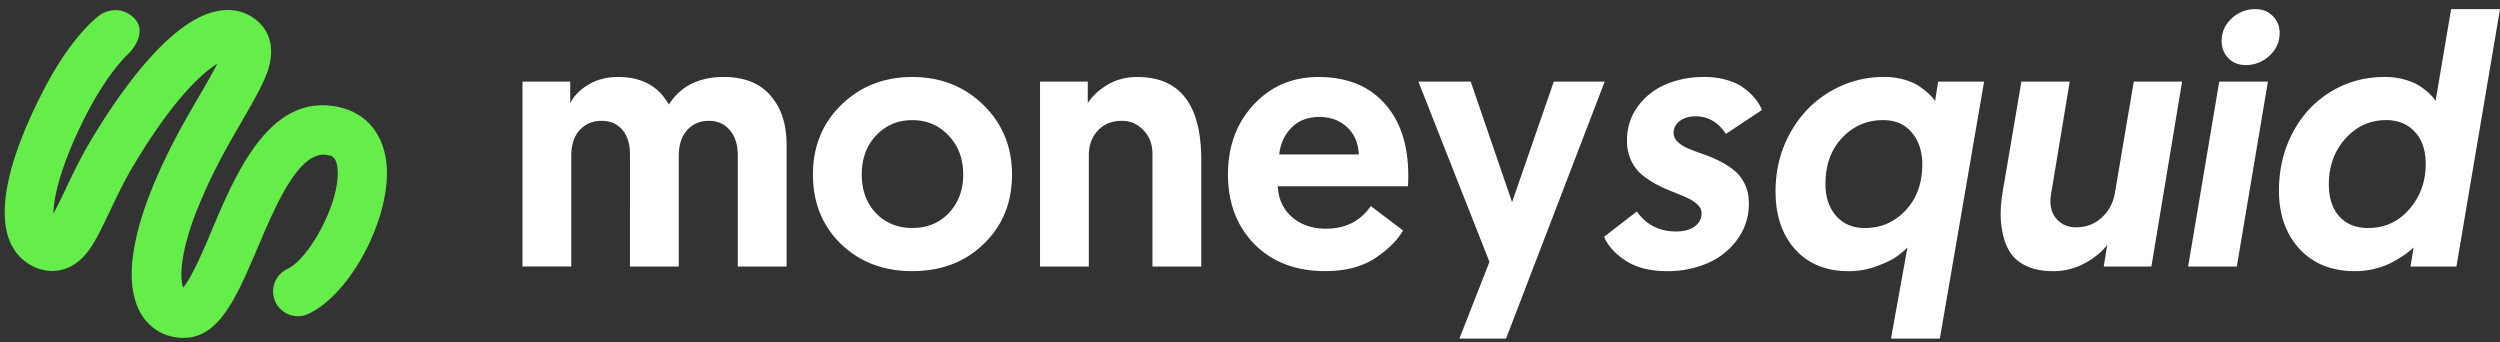
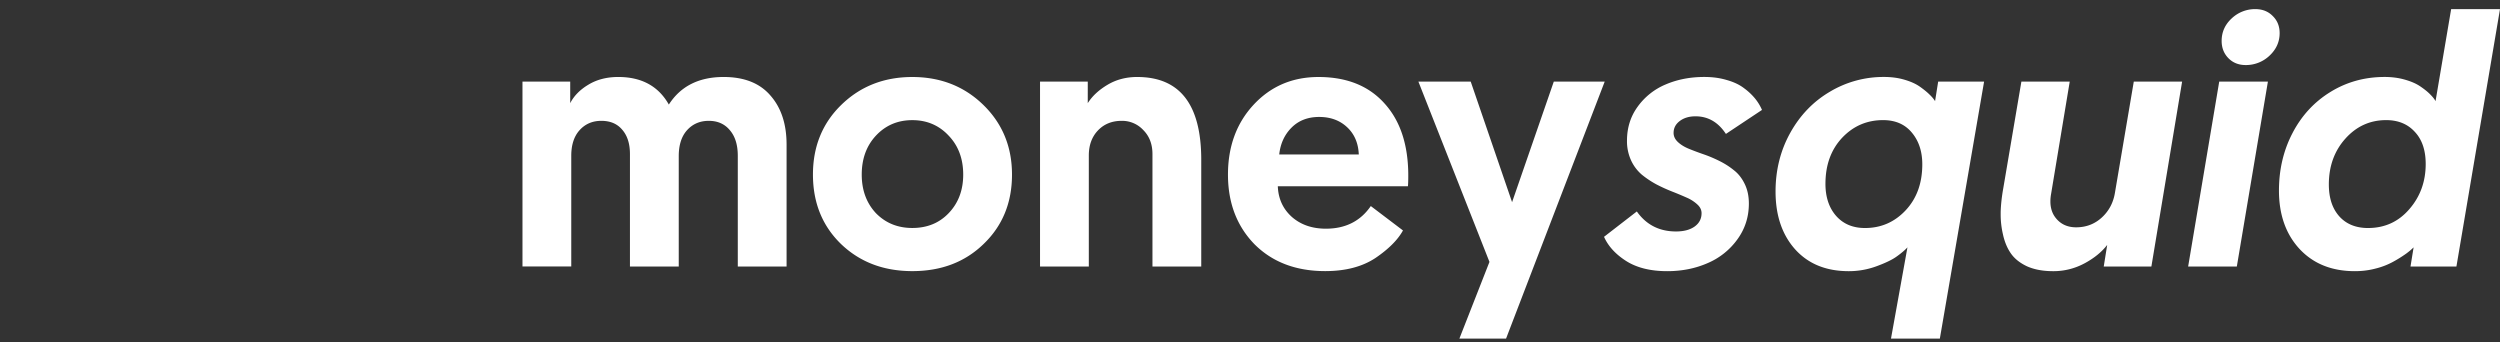
<svg xmlns="http://www.w3.org/2000/svg" fill="none" viewBox="0 0 190 26">
  <rect x="0" y="0" width="190" height="26" fill="#333333" stroke="none" />
-   <path fill="#65ED49" d="M10.823 24.015c.706 1.07 1.822 1.662 3.142 1.662 2.686 0 4.007-3.09 5.539-6.67l.039-.092.013-.032c1.432-3.364 3.203-7.525 5.337-7.093.318.045.637.113.751.933.296 2.481-2.095 6.92-3.802 7.717a1.887 1.887 0 00-.91 2.505 1.887 1.887 0 002.504.91c3.323-1.548 6.42-7.626 5.919-11.588-.296-2.253-1.662-3.779-3.78-4.166-5.076-.956-7.626 5.009-9.47 9.38-.592 1.411-1.548 3.665-2.186 4.371-.227-.592-.386-2.686 1.503-6.966 1.002-2.322 2.14-4.258 3.05-5.828.843-1.457 1.503-2.619 1.867-3.643.774-2.322-.318-3.529-1.047-4.03-.569-.41-1.525-.82-2.868-.523-3.643.774-7.467 6.397-9.425 9.653-.865 1.434-1.526 2.822-2.05 3.938a32.224 32.224 0 01-.887 1.776c0-1.161.523-3.665 2.504-7.536 1.73-3.346 3.192-4.602 3.285-4.7.462-.487 1.252-1.707.341-2.617-.91-.911-2.049-.612-2.556-.264-.28.192-2.254 1.685-4.394 5.874C.032 13.246.078 16.502.67 18.14c.364 1.025 1.07 1.776 2.026 2.186.66.296 2.39.728 3.893-1.093.637-.797 1.115-1.844 1.753-3.165.523-1.092 1.093-2.322 1.867-3.597 2.96-4.94 5.168-6.943 6.306-7.626a53.64 53.64 0 01-1.298 2.322c-.956 1.64-2.163 3.688-3.255 6.192-1.48 3.37-2.892 7.968-1.139 10.655z" />
  <path fill="#FFF" d="M59.78 10.985v9.27h-3.708v-8.41c0-.825-.197-1.47-.591-1.935-.394-.484-.932-.726-1.612-.726-.681 0-1.236.242-1.666.726-.412.466-.618 1.12-.618 1.961v8.384h-3.709V11.71c0-.788-.197-1.406-.59-1.854-.377-.448-.905-.672-1.586-.672-.68 0-1.236.242-1.666.726-.412.466-.618 1.11-.618 1.934v8.41h-3.708V6.203h3.628V7.84c.286-.556.743-1.021 1.37-1.397.645-.395 1.406-.592 2.284-.592 1.773 0 3.054.699 3.842 2.096.896-1.397 2.284-2.096 4.165-2.096 1.559 0 2.74.466 3.547 1.398.824.931 1.236 2.176 1.236 3.735zM63.907 18.535c-1.415-1.38-2.123-3.135-2.123-5.266 0-2.132.717-3.897 2.15-5.294 1.45-1.415 3.251-2.123 5.4-2.123 2.15 0 3.95.708 5.401 2.123 1.451 1.415 2.177 3.18 2.177 5.294 0 2.131-.717 3.887-2.15 5.266-1.415 1.38-3.224 2.07-5.427 2.07-2.186 0-3.995-.69-5.428-2.07zm1.585-5.266c0 1.182.358 2.158 1.075 2.928.735.753 1.657 1.129 2.768 1.129 1.128 0 2.05-.376 2.767-1.129.735-.77 1.102-1.746 1.102-2.928 0-1.2-.367-2.186-1.102-2.956-.734-.788-1.657-1.182-2.767-1.182-1.111 0-2.033.394-2.768 1.182-.716.77-1.075 1.755-1.075 2.956zM86.432 5.852c3.242 0 4.863 2.096 4.863 6.288v8.115h-3.708V11.71c0-.752-.233-1.361-.699-1.827a2.187 2.187 0 00-1.639-.699c-.752 0-1.361.251-1.827.753-.448.483-.672 1.11-.672 1.88v8.438h-3.708V6.202h3.628V7.84c.34-.538.842-1.003 1.504-1.397.663-.395 1.416-.592 2.258-.592zM93.326 13.269c0-2.132.645-3.897 1.934-5.294 1.308-1.415 2.956-2.123 4.944-2.123 2.15 0 3.825.672 5.025 2.016 1.2 1.325 1.8 3.152 1.8 5.481 0 .358-.008.627-.026.806h-9.889c.036.95.394 1.729 1.075 2.338.68.591 1.54.887 2.58.887 1.487 0 2.624-.573 3.412-1.72l2.445 1.854c-.394.717-1.092 1.415-2.095 2.096-1.004.663-2.275.994-3.816.994-2.221 0-4.013-.68-5.374-2.042-1.343-1.38-2.015-3.144-2.015-5.293zm3.896-1.532h6.046c-.036-.86-.332-1.55-.887-2.069-.555-.52-1.263-.78-2.123-.78-.86 0-1.558.27-2.096.807-.537.537-.85 1.218-.94 2.042zM114.46 25.735h-3.547l2.286-5.83-5.401-13.703h3.977l3.143 9.162 3.171-9.162h3.869l-7.498 19.533zM121.906 17.998l2.493-1.928c.717 1.014 1.71 1.521 2.978 1.521.586 0 1.054-.122 1.404-.367.358-.254.538-.595.538-1.023 0-.245-.105-.464-.315-.656a2.834 2.834 0 00-.814-.525 24.6 24.6 0 00-1.102-.46 12.427 12.427 0 01-1.207-.55 7.107 7.107 0 01-1.102-.735 3.186 3.186 0 01-.813-1.076 3.5 3.5 0 01-.315-1.509c0-.98.271-1.841.813-2.584a4.985 4.985 0 012.139-1.693c.883-.376 1.858-.564 2.926-.564.629 0 1.202.079 1.718.236.525.149.958.354 1.299.617a4.6 4.6 0 01.84.787c.219.271.394.56.525.866l-2.742 1.823c-.586-.892-1.356-1.338-2.31-1.338-.481 0-.879.118-1.193.355-.315.236-.473.537-.473.905 0 .254.105.48.315.682.21.201.481.372.814.512.341.14.712.28 1.115.42.411.14.818.31 1.22.511.411.201.783.438 1.115.709.341.262.617.612.827 1.05.21.428.315.922.315 1.482 0 1.015-.289 1.92-.866 2.716a5.365 5.365 0 01-2.257 1.81c-.936.412-1.964.617-3.083.617-1.269 0-2.309-.258-3.123-.774-.805-.516-1.364-1.128-1.679-1.837zM134.942 14.56c0-1.635.372-3.122 1.115-4.46.744-1.338 1.745-2.38 3.005-3.123a7.914 7.914 0 014.133-1.128c.56 0 1.076.07 1.548.21.481.14.875.319 1.181.538.306.218.547.415.721.59.184.175.324.341.42.499l.236-1.483h3.49l-3.363 19.532h-3.713l1.251-6.936c-.192.21-.459.437-.8.682-.333.245-.844.494-1.535.748a6.057 6.057 0 01-2.126.38c-1.723 0-3.083-.555-4.08-1.666-.989-1.111-1.483-2.572-1.483-4.382zm3.792-.59c0 1.006.271 1.82.813 2.44.543.613 1.273.919 2.192.919 1.215 0 2.243-.446 3.083-1.338.848-.901 1.272-2.069 1.272-3.503 0-.971-.262-1.771-.787-2.401-.525-.639-1.255-.958-2.191-.958-1.233 0-2.274.45-3.122 1.351-.84.901-1.26 2.064-1.26 3.49zM152.051 16.109c.017-.56.083-1.16.197-1.798l1.377-8.108h3.674l-1.417 8.541c-.035.193-.052.38-.052.565 0 .507.14.931.419 1.272.377.464.888.695 1.535.695.761 0 1.413-.249 1.955-.747.543-.499.875-1.129.998-1.89l1.43-8.436h3.673l-2.335 14.052h-3.621l.262-1.64c-.42.542-.997 1.01-1.732 1.404a4.948 4.948 0 01-2.374.59c-.77 0-1.431-.122-1.982-.367-.542-.254-.953-.582-1.233-.984-.28-.403-.481-.888-.603-1.457a6.633 6.633 0 01-.171-1.482v-.21zM166.299 20.255l2.362-14.052h3.7l-2.362 14.052h-3.7zm2.546-17.148c0-.665.253-1.234.761-1.706a2.58 2.58 0 011.797-.708c.543 0 .984.175 1.325.524.35.342.525.775.525 1.3 0 .664-.258 1.237-.774 1.718a2.595 2.595 0 01-1.81.709c-.534 0-.971-.175-1.313-.525-.341-.35-.511-.787-.511-1.312zM173.201 14.482c0-1.6.345-3.061 1.036-4.382.691-1.321 1.649-2.357 2.874-3.11 1.233-.76 2.606-1.141 4.119-1.141.56 0 1.08.07 1.562.21.489.14.887.319 1.194.538.306.21.546.406.721.59.184.184.315.35.394.499l1.186-6.993H190l-3.312 19.562h-3.49l.236-1.456c-.157.157-.349.319-.577.485a9.766 9.766 0 01-.918.577 5.508 5.508 0 01-1.352.538c-.516.14-1.054.21-1.613.21-1.759 0-3.162-.564-4.212-1.692-1.041-1.129-1.561-2.607-1.561-4.435zm3.791-.46c0 1.024.267 1.833.801 2.428.533.586 1.259.879 2.178.879 1.268 0 2.313-.477 3.135-1.43.831-.954 1.247-2.1 1.247-3.438 0-1.04-.276-1.854-.827-2.44-.542-.595-1.268-.892-2.178-.892-1.224 0-2.256.468-3.096 1.404-.84.936-1.26 2.099-1.26 3.49z" />
</svg>